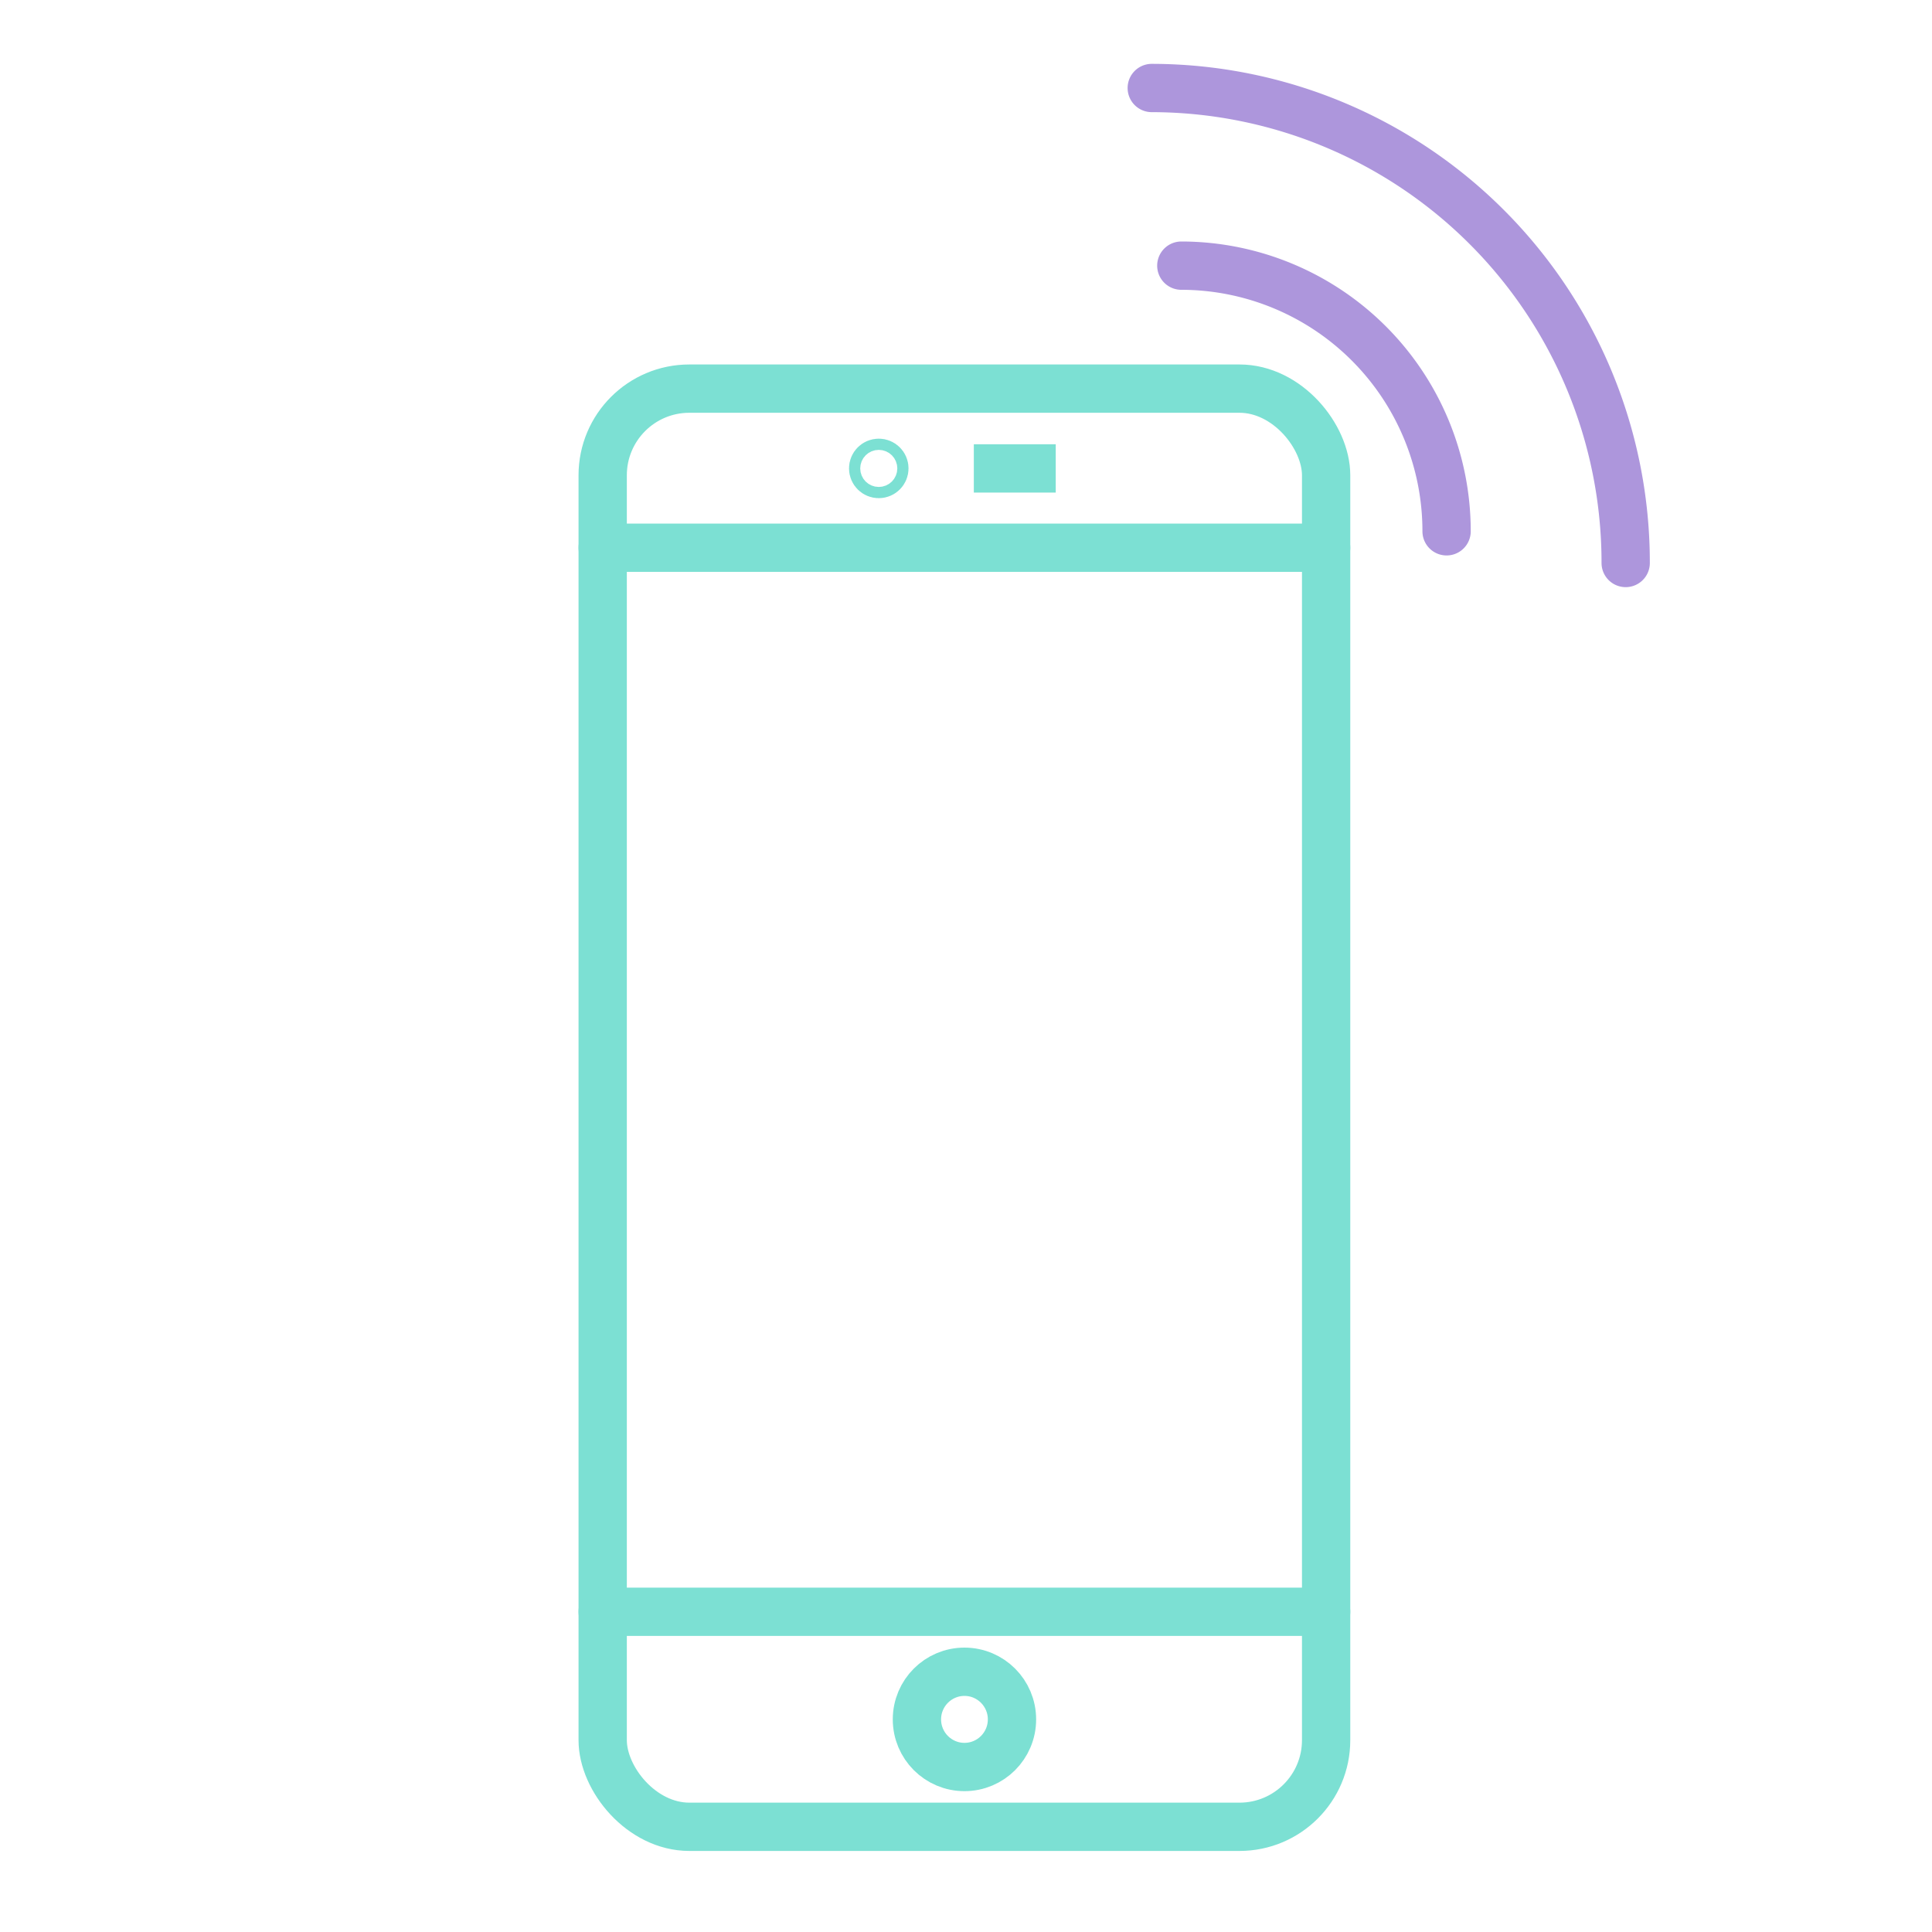
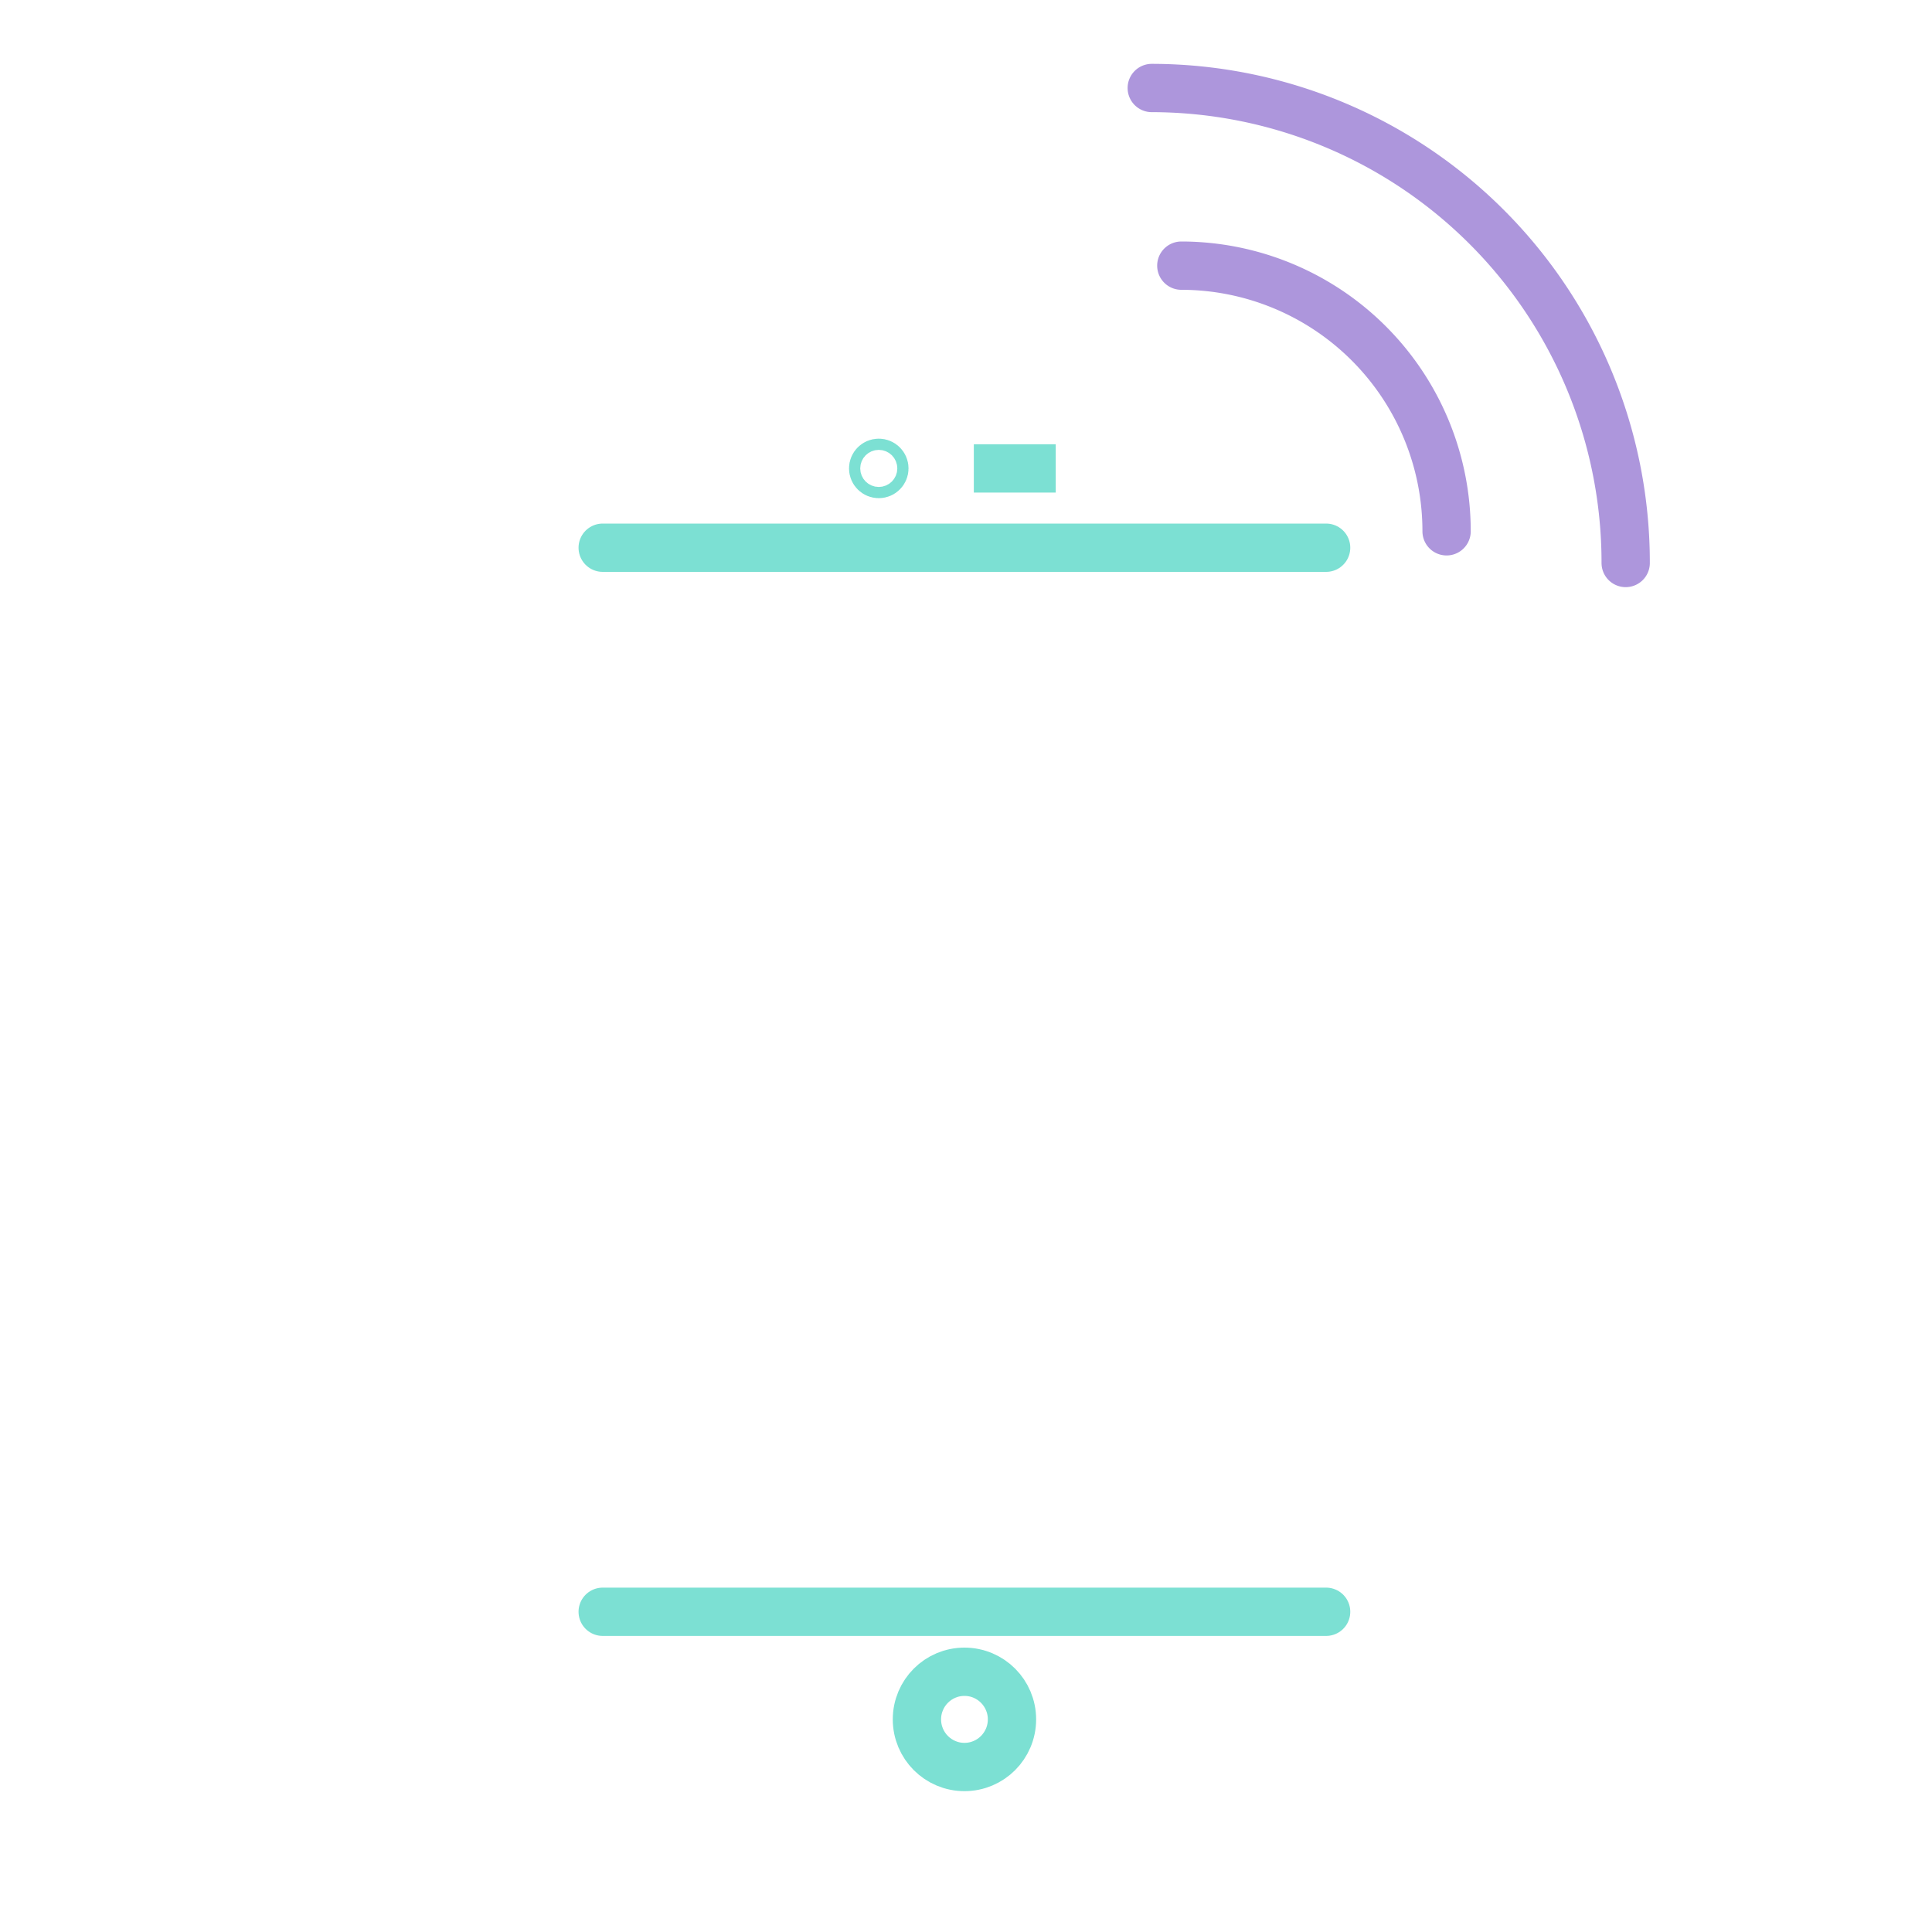
<svg xmlns="http://www.w3.org/2000/svg" version="1.1" x="0px" y="0px" viewBox="0 0 200 200" style="enable-background:new 0 0 200 200;" xml:space="preserve">
  <style type="text/css">
    .st0_app{fill:none;stroke:#7CE0D3;stroke-width:5;stroke-linecap:round;stroke-miterlimit:10;}
    .st1_app{fill:none;stroke:#AD96DC;stroke-width:5;stroke-linecap:round;stroke-miterlimit:10;}
</style>
  <g id="Vrstva_1">
-     <rect class="st0_app" x="62.39" y="40.23" width="74.89" height="148.88" rx="8.97" />
    <line class="st0_app" x1="137.28" y1="56.7" x2="62.39" y2="56.7" />
    <line class="st0_app" x1="137.28" y1="166.85" x2="62.39" y2="166.85" />
    <circle class="st0_app" cx="90.97" cy="48.49" r="0.58" />
    <rect class="st0_app" x="100.81" y="48.49" width="8.48" />
    <ellipse class="st0_app" cx="99.84" cy="177.99" rx="4.92" ry="4.93" />
  </g>
  <g id="Vrstva_2">
    <path class="st1_app" d="M122.29,27.5A27.49,27.49,0,0,1,149.75,55" />
    <path class="st1_app" d="M119.23,9.11a49.12,49.12,0,0,1,49.06,49.17" />
  </g>
</svg>